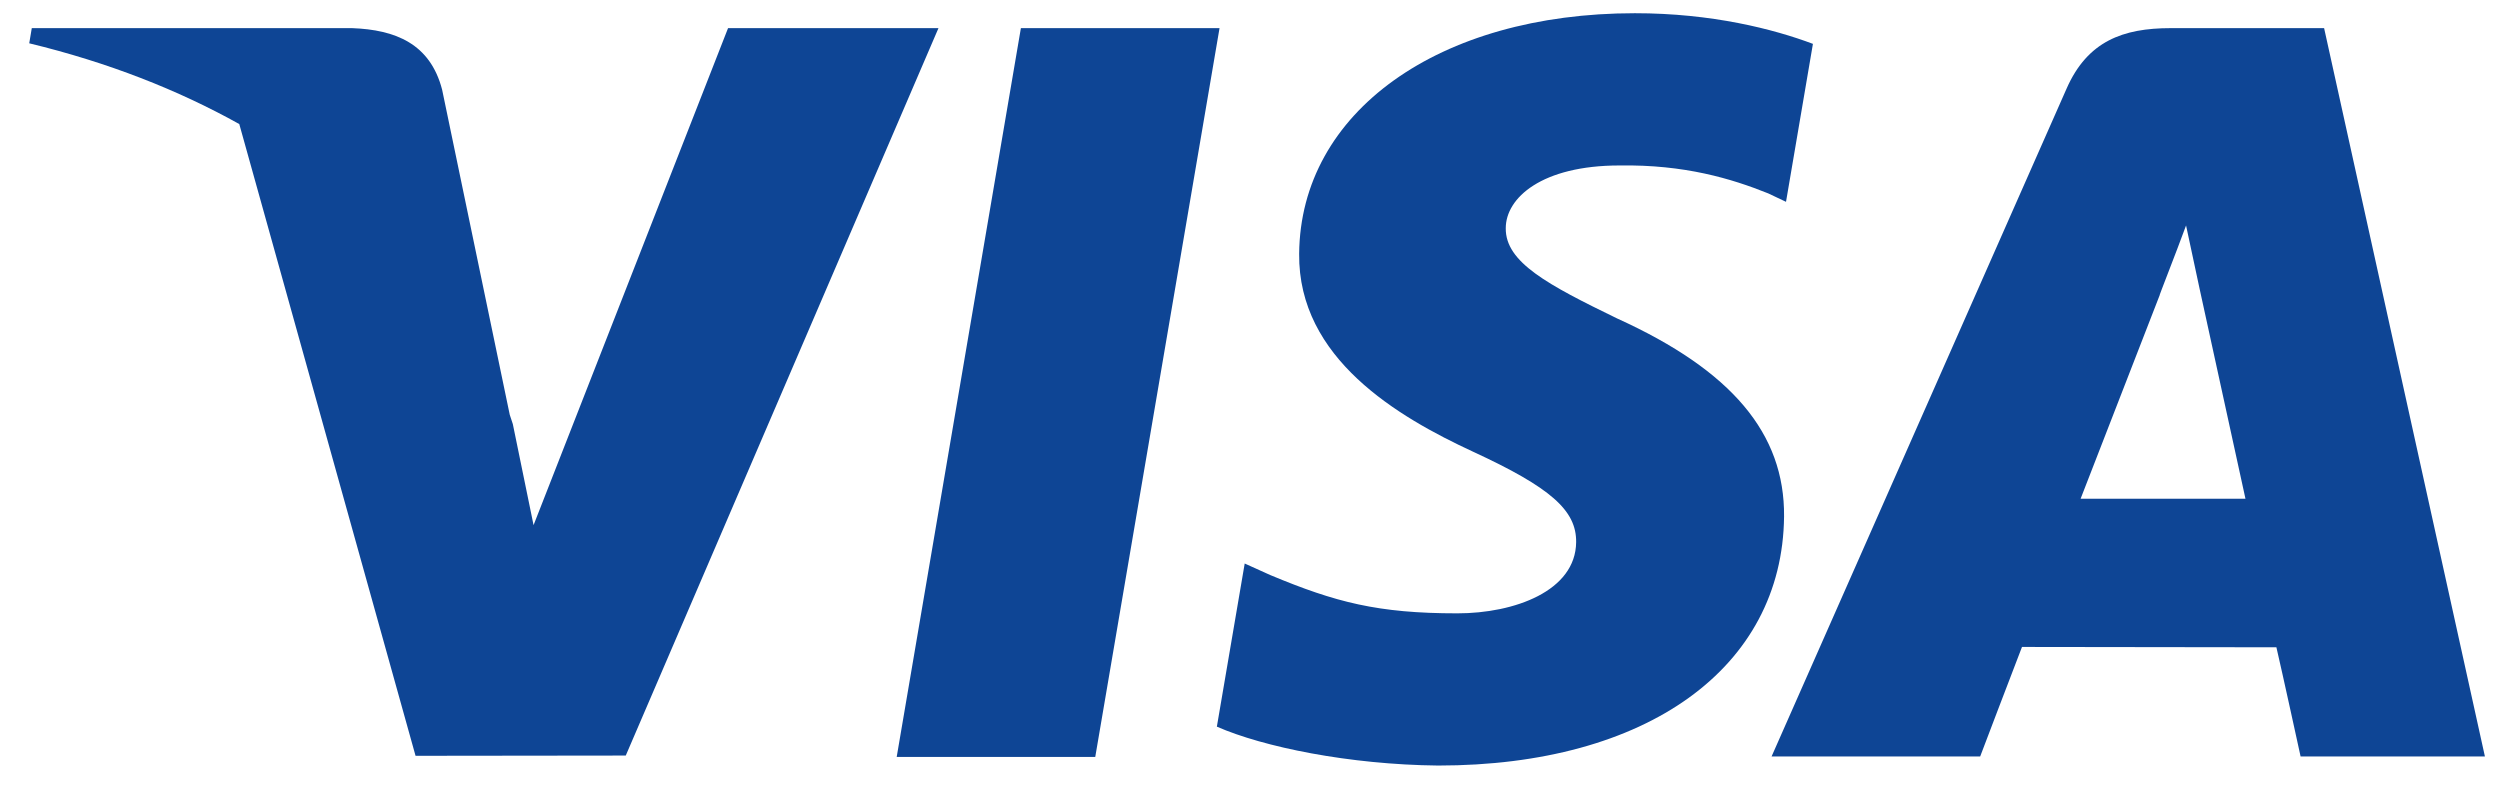
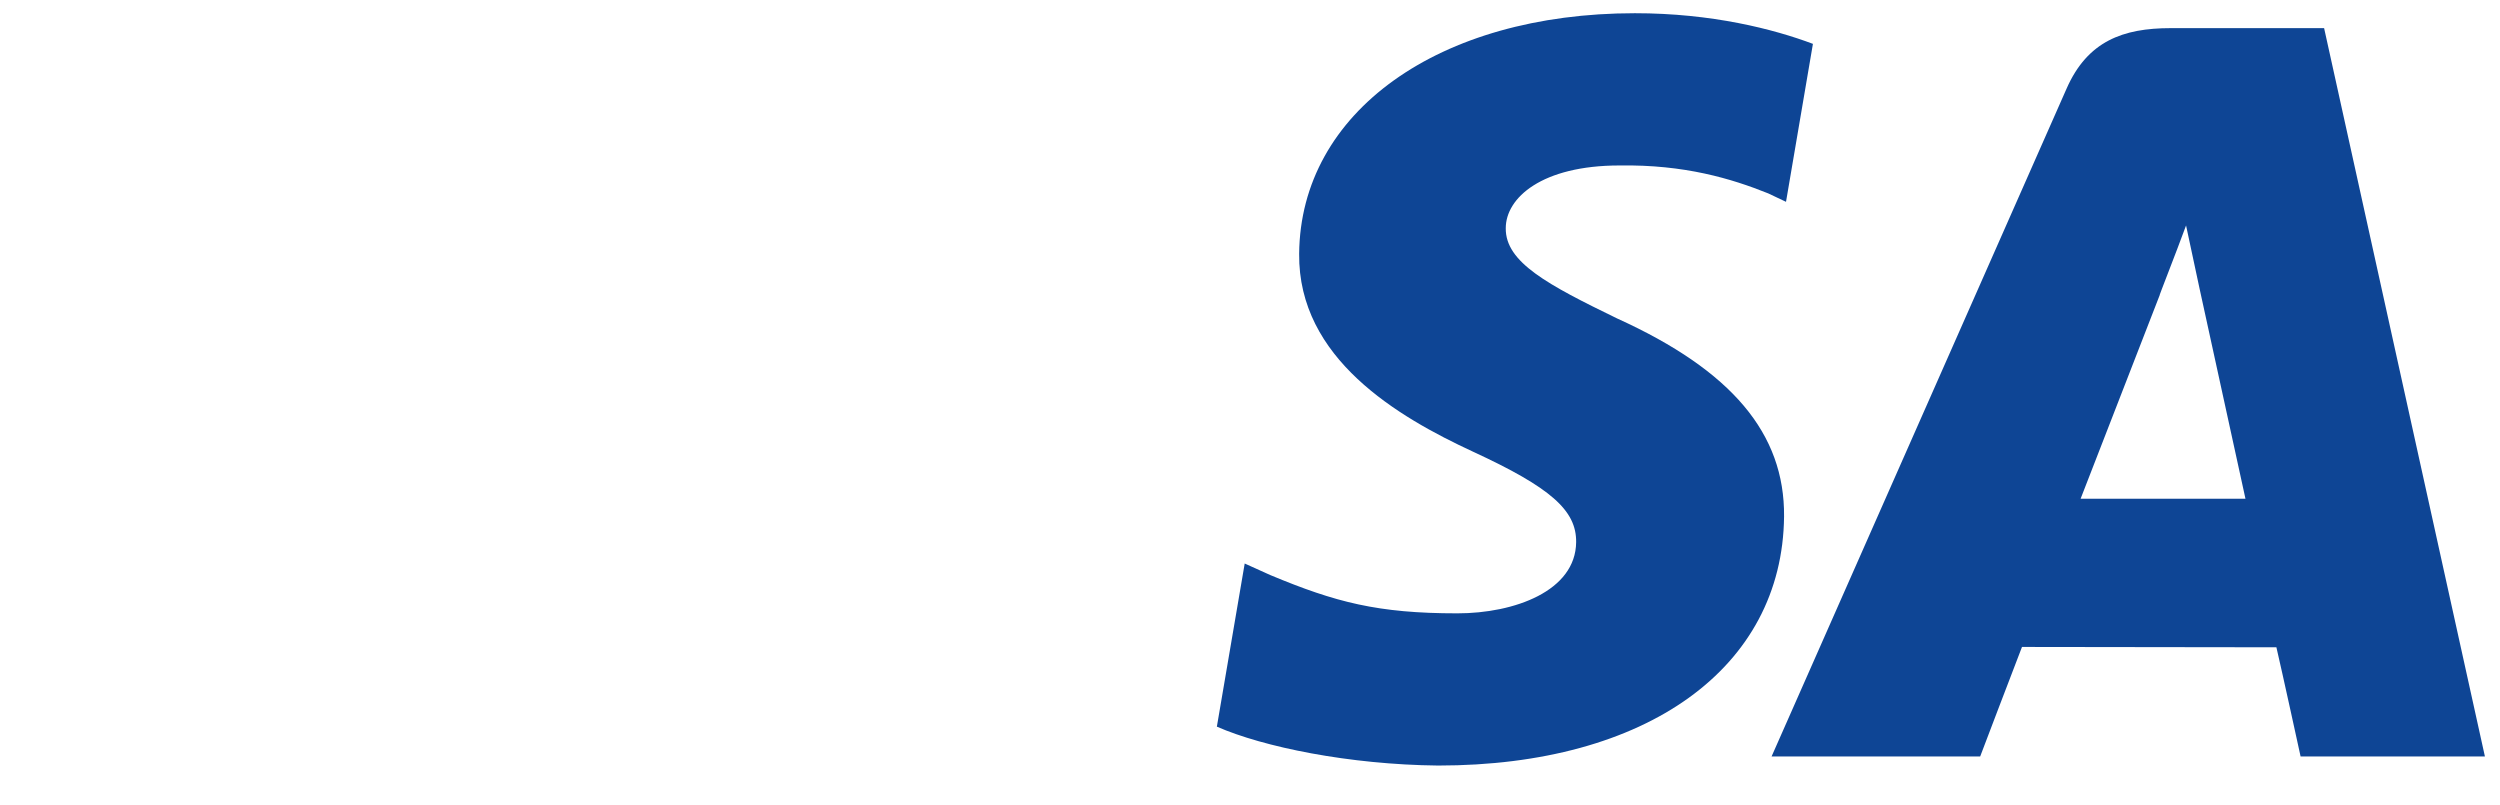
<svg xmlns="http://www.w3.org/2000/svg" width="59" height="19" viewBox="0 0 59 19" fill="none">
-   <path d="M21.162 17.864L24.093 0.664H28.781L25.848 17.864H21.162Z" fill="#0E4595" />
  <path d="M42.785 1.035C41.856 0.686 40.401 0.312 38.583 0.312C33.951 0.312 30.688 2.645 30.66 5.989C30.634 8.46 32.99 9.839 34.768 10.662C36.593 11.505 37.206 12.043 37.197 12.795C37.186 13.948 35.74 14.475 34.393 14.475C32.516 14.475 31.519 14.214 29.98 13.572L29.375 13.299L28.718 17.149C29.813 17.629 31.837 18.045 33.94 18.067C38.868 18.067 42.067 15.761 42.104 12.19C42.121 10.233 40.872 8.745 38.167 7.517C36.529 6.721 35.525 6.19 35.536 5.385C35.536 4.67 36.385 3.905 38.221 3.905C39.754 3.881 40.864 4.216 41.73 4.564L42.15 4.763L42.785 1.035Z" fill="#0E4595" />
  <path d="M54.849 0.664H51.227C50.105 0.664 49.265 0.97 48.772 2.09L41.809 17.853H46.732C46.732 17.853 47.537 15.734 47.719 15.268C48.257 15.268 53.04 15.276 53.723 15.276C53.864 15.878 54.294 17.853 54.294 17.853H58.644L54.849 0.664ZM49.102 11.771C49.489 10.78 50.97 6.962 50.97 6.962C50.942 7.008 51.355 5.967 51.591 5.321L51.908 6.804C51.908 6.804 52.806 10.909 52.993 11.77H49.102V11.771Z" fill="#0E4595" />
-   <path d="M0.75 0.664L0.69 1.022C2.543 1.47 4.198 2.12 5.647 2.928L9.807 17.837L14.768 17.831L22.148 0.664H17.182L12.592 12.393L12.103 10.009C12.08 9.936 12.055 9.862 12.03 9.788L10.434 2.116C10.151 1.027 9.328 0.702 8.309 0.664H0.75Z" fill="#0E4595" />
</svg>